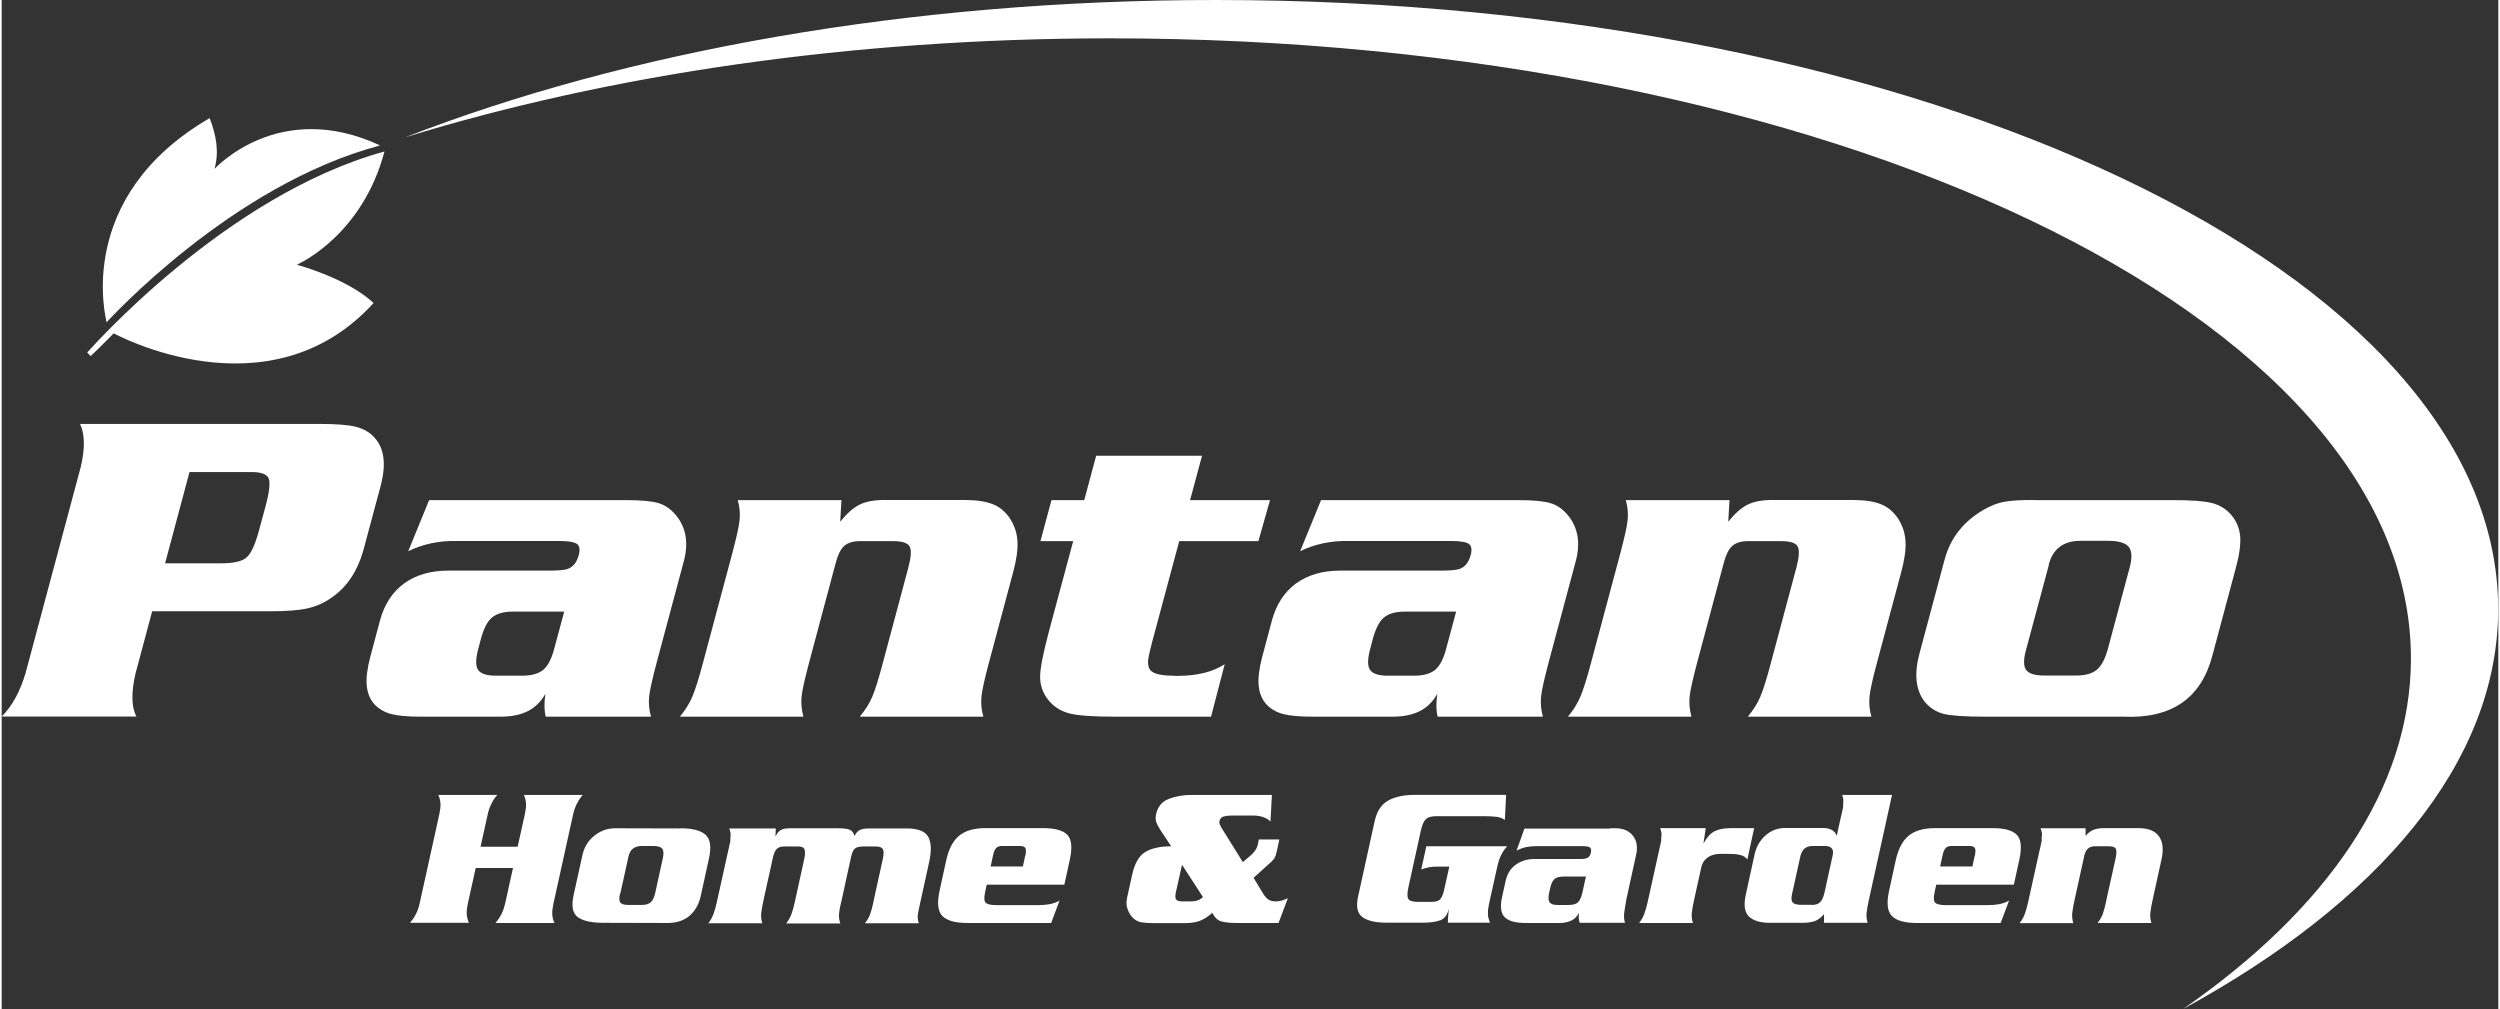
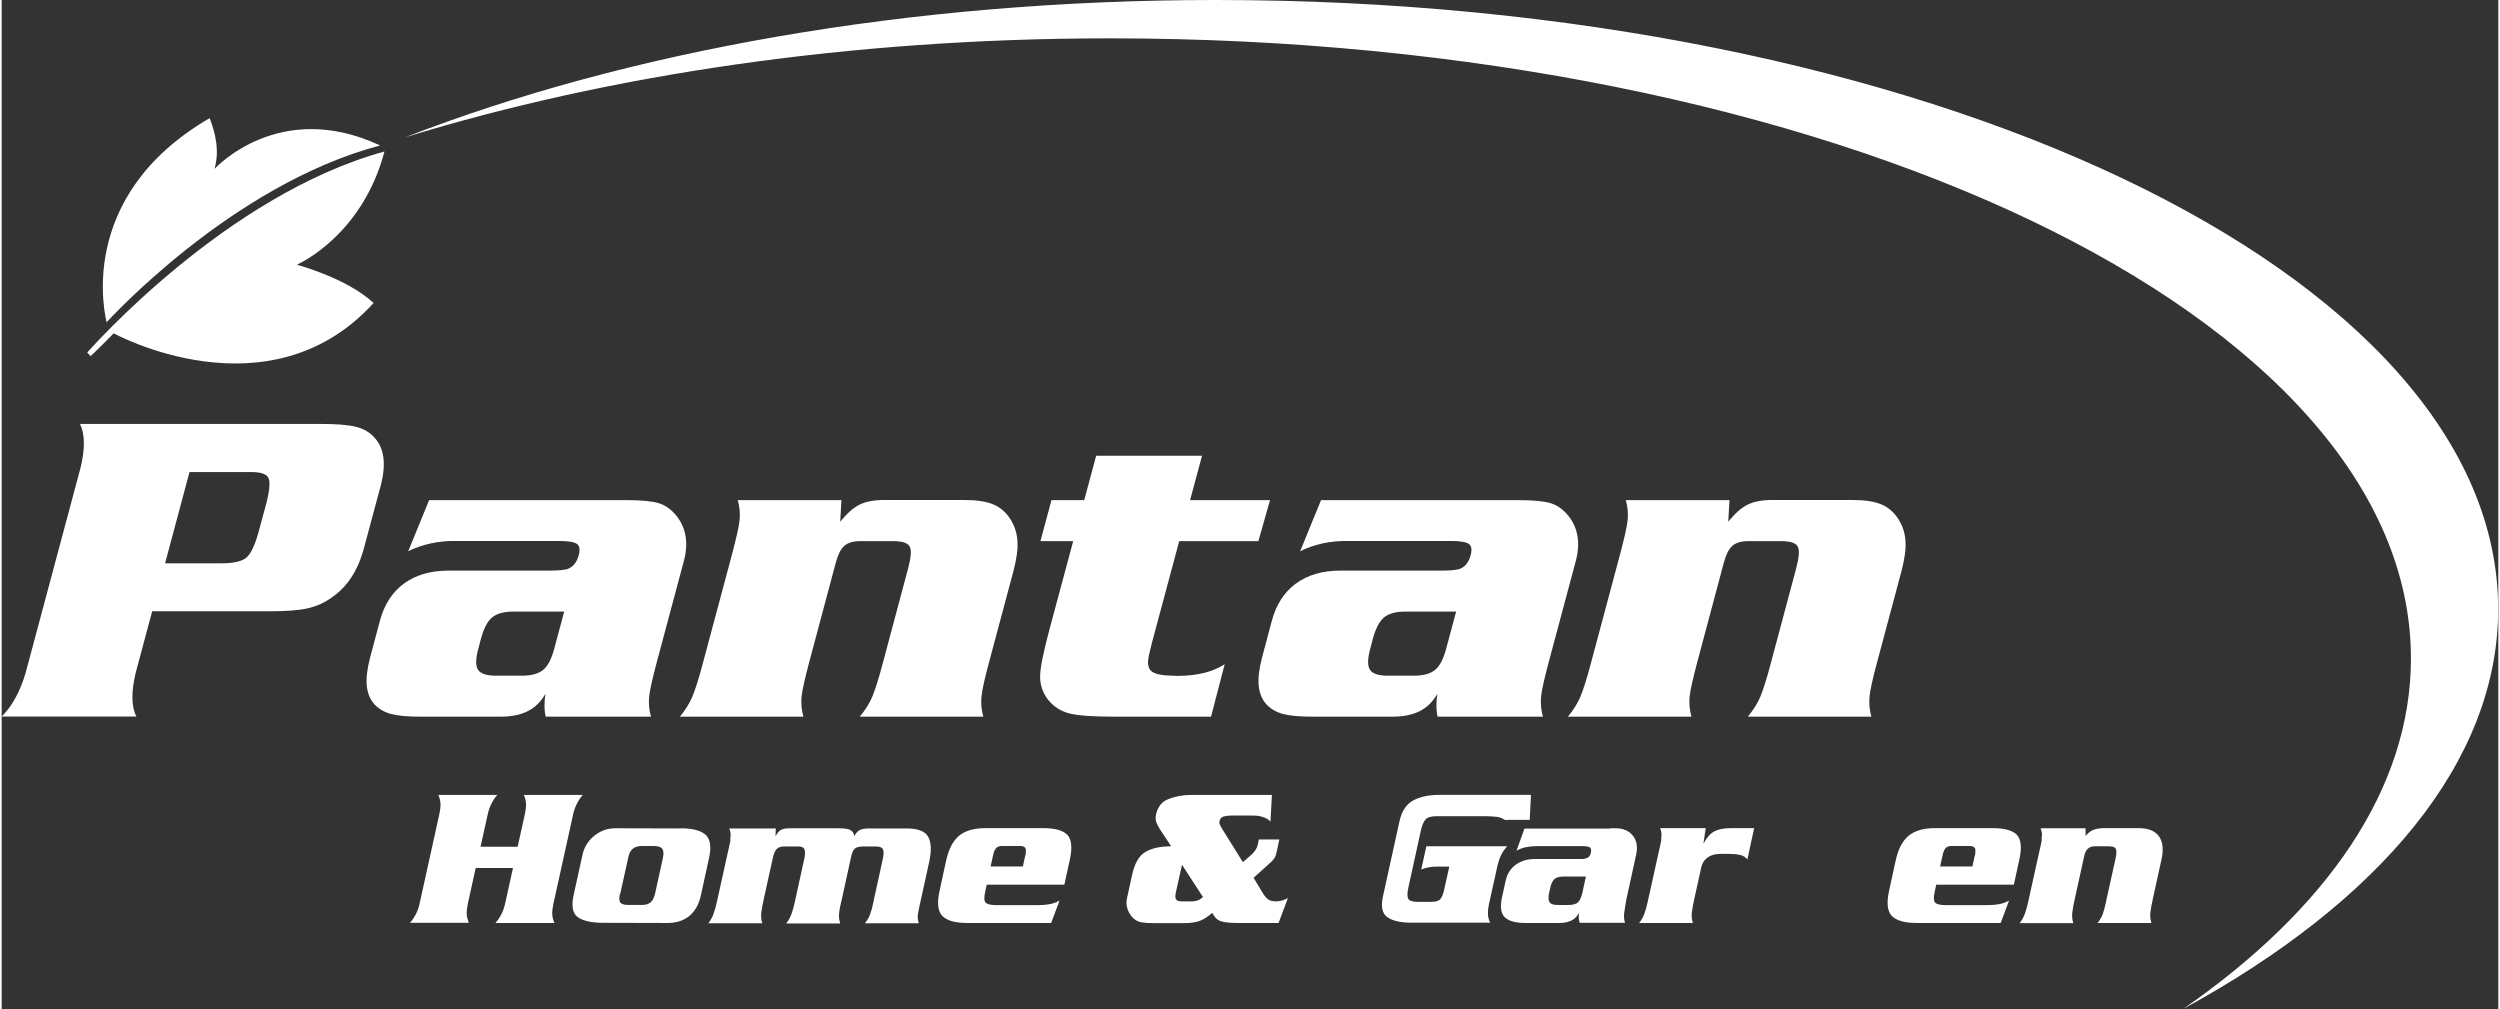
<svg xmlns="http://www.w3.org/2000/svg" id="b" width="2.23in" height=".9in" version="1.1" viewBox="0 0 160.84 65">
  <rect x="0" y="0" width="160.84" height="65" fill="#333333" stroke="none" />
  <path d="M78.22,0C58.4,0,40.22,3.32,25.98,8.85c13.09-4.03,28.69-6.38,45.43-6.38,46.28,0,83.8,17.89,83.8,39.95,0,8.38-5.41,16.15-14.66,22.57,12.63-6.89,20.28-15.9,20.28-25.75C160.83,17.57,123.84,0,78.22,0Z" fill="#fff" stroke-width="0" />
  <path d="M9.69,39.4l-1.06,3.96c-.29,1.23-.28,2.17.05,2.8H0c.66-.65,1.18-1.59,1.54-2.8l3.55-13.26c.29-1.21.27-2.14-.04-2.79h15.43c1.07,0,1.85.06,2.36.19.5.13.91.37,1.21.73.59.66.72,1.66.39,2.98l-1.15,4.28c-.38,1.32-1.04,2.31-1.98,2.97-.49.36-1.02.6-1.6.73-.57.13-1.39.19-2.46.19h-7.56ZM10.53,36.29h3.62c.81,0,1.36-.13,1.64-.39.29-.26.56-.86.81-1.81l.4-1.48c.25-.92.31-1.52.2-1.79-.11-.27-.48-.41-1.11-.41h-3.99l-1.57,5.87Z" fill="#fff" stroke-width="0" />
  <path d="M27.56,32.22h12.71c.96,0,1.65.07,2.07.2.42.13.8.4,1.13.81.64.8.79,1.8.46,2.98l-1.73,6.46c-.28,1.06-.45,1.8-.49,2.22-.04.42,0,.84.12,1.28h-6.78c-.1-.38-.11-.87-.02-1.48-.28.51-.66.88-1.13,1.12-.47.24-1.06.36-1.78.36h-5.1c-.86,0-1.5-.06-1.92-.17-.42-.11-.78-.31-1.07-.61-.29-.31-.46-.72-.51-1.21-.05-.49.03-1.11.22-1.84l.63-2.36c.28-1.04.8-1.84,1.55-2.39.76-.55,1.71-.83,2.86-.83h6.49c.59,0,.98-.04,1.17-.1.36-.12.61-.42.74-.91.09-.35.05-.59-.12-.71-.17-.12-.55-.19-1.13-.19h-6.63c-1.14-.02-2.17.2-3.11.66l1.35-3.3ZM36.24,39.4h-3.29c-.61,0-1.06.13-1.36.38-.3.25-.54.72-.72,1.39l-.16.61c-.18.66-.19,1.12-.02,1.37.16.25.55.38,1.16.38h1.67c.62,0,1.07-.13,1.37-.38.3-.25.54-.71.71-1.37l.64-2.38Z" fill="#fff" stroke-width="0" />
  <path d="M54.1,32.22l-.08,1.39c.43-.53.84-.9,1.25-1.1.4-.2.94-.3,1.6-.3h5.11c.81,0,1.44.09,1.89.28.45.18.82.5,1.11.95.28.44.43.92.46,1.44.03.52-.06,1.16-.27,1.95l-1.56,5.83c-.29,1.07-.45,1.81-.49,2.23-.04.42,0,.84.12,1.28h-7.96c.35-.42.62-.85.8-1.27.18-.42.42-1.17.7-2.24l1.62-6.06c.19-.71.22-1.18.09-1.4-.13-.23-.49-.34-1.08-.34h-2.1c-.45,0-.79.1-1.02.3-.23.2-.41.55-.55,1.07l-1.72,6.44c-.28,1.06-.45,1.8-.49,2.22-.04.42,0,.85.12,1.28h-7.96c.36-.43.62-.86.8-1.28.18-.42.42-1.16.7-2.23l1.86-6.95c.28-1.06.45-1.8.49-2.22.04-.42,0-.85-.12-1.27h6.67Z" fill="#fff" stroke-width="0" />
  <path d="M85.02,32.22h12.71c.96,0,1.65.07,2.07.2.42.13.8.4,1.13.81.64.8.79,1.8.46,2.98l-1.73,6.46c-.28,1.06-.45,1.8-.49,2.22-.04.42,0,.84.12,1.28h-6.78c-.1-.38-.11-.87-.02-1.48-.28.51-.66.88-1.13,1.12-.47.24-1.06.36-1.78.36h-5.1c-.86,0-1.5-.06-1.92-.17-.42-.11-.78-.31-1.07-.61-.29-.31-.46-.72-.51-1.21-.05-.49.03-1.11.22-1.84l.63-2.36c.28-1.04.8-1.84,1.55-2.39.76-.55,1.71-.83,2.86-.83h6.49c.59,0,.98-.04,1.17-.1.36-.12.61-.42.74-.91.09-.35.05-.59-.12-.71-.17-.12-.55-.19-1.13-.19h-6.63c-1.14-.02-2.17.2-3.11.66l1.35-3.3ZM93.7,39.4h-3.29c-.61,0-1.06.13-1.36.38-.3.25-.54.72-.72,1.39l-.16.61c-.18.66-.19,1.12-.02,1.37.16.25.55.38,1.16.38h1.67c.62,0,1.07-.13,1.37-.38.3-.25.54-.71.71-1.37l.64-2.38Z" fill="#fff" stroke-width="0" />
  <path d="M111.31,32.22l-.08,1.39c.43-.53.84-.9,1.25-1.1.4-.2.94-.3,1.6-.3h5.11c.81,0,1.44.09,1.89.28.45.18.82.5,1.11.95.28.44.43.92.46,1.44.03.52-.06,1.16-.27,1.95l-1.56,5.83c-.29,1.07-.45,1.81-.49,2.23-.04.42,0,.84.12,1.28h-7.96c.35-.42.62-.85.8-1.27.18-.42.42-1.17.7-2.24l1.62-6.06c.19-.71.22-1.18.09-1.4-.13-.23-.49-.34-1.08-.34h-2.1c-.45,0-.79.1-1.02.3-.23.2-.41.55-.55,1.07l-1.72,6.44c-.28,1.06-.45,1.8-.49,2.22-.04.42,0,.85.12,1.28h-7.96c.36-.43.62-.86.8-1.28.18-.42.42-1.16.7-2.23l1.86-6.95c.28-1.06.45-1.8.49-2.22.04-.42,0-.85-.12-1.27h6.67Z" fill="#fff" stroke-width="0" />
-   <path d="M130.91,32.22h9.01c1.15,0,1.98.06,2.48.19.5.13.92.39,1.24.77.34.4.52.85.57,1.37.04.52-.05,1.21-.29,2.07l-1.49,5.57c-.72,2.8-2.64,4.12-5.76,3.98h-8.87c-1.32,0-2.21-.06-2.69-.18-.48-.12-.89-.38-1.23-.79-.58-.75-.69-1.8-.31-3.18l1.59-5.94c.37-1.41,1.22-2.49,2.54-3.25.46-.26.89-.43,1.29-.5.39-.08,1.04-.12,1.93-.12ZM131.88,36.41l-1.47,5.47c-.17.62-.16,1.05.01,1.28.18.24.57.36,1.19.36h2.03c.6,0,1.05-.13,1.34-.38.3-.25.53-.7.71-1.35l1.39-5.19c.18-.65.16-1.11-.05-1.37-.21-.26-.66-.39-1.36-.39h-1.74c-1.11,0-1.8.52-2.06,1.56Z" fill="#fff" stroke-width="0" />
  <g>
    <path d="M7.22,21.47s-1.05,1.07-1.49,1.47c-.07-.07-.14-.15-.22-.23.2-.21,8.91-10.14,19.15-12.95-1.41,5.34-5.42,7.19-5.6,7.27,0,.01,0,.03,0,.04.15.04,3.21.88,4.9,2.45-6.77,7.43-16.75,1.95-16.75,1.95Z" fill="#fff" stroke-width="0" />
    <path d="M13.4,7.61c.41,1.09.63,2.15.31,3.27.08-.07,4.18-4.54,10.67-1.51-9.63,2.55-17.56,11.34-17.62,11.39-.05-.26-2.1-8.07,6.64-13.15Z" fill="#fff" stroke-width="0" />
  </g>
  <path d="M75.55,43.53c-.84,0-1.36-.11-1.56-.37-.11-.15-.15-.34-.14-.57.02-.23.11-.65.27-1.25l1.74-6.48h5.1l.75-2.64h-5.15l.77-2.86h-6.82l-.77,2.86h-2.11l-.71,2.64h2.11l-1.54,5.73c-.38,1.43-.58,2.41-.59,2.96-.01.55.15,1.05.49,1.5.35.45.8.75,1.36.9.56.15,1.54.22,2.94.22h6.22l.88-3.38c-.76.49-1.74.74-2.95.75h-.29Z" fill="#fff" stroke-width="0" />
  <g>
    <path d="M30.54,55.91l-.51,2.31c-.05.25-.08.47-.07.66.01.19.06.38.14.57h-3.8c.15-.16.28-.36.39-.57.11-.22.18-.43.23-.65l1.28-5.8c.05-.25.08-.47.07-.66-.01-.19-.06-.38-.14-.56h3.8c-.15.16-.28.36-.38.57-.11.22-.18.43-.23.65l-.47,2.12h2.39l.47-2.12c.05-.25.08-.47.07-.66-.01-.19-.06-.38-.14-.56h3.8c-.15.16-.28.36-.39.58-.11.22-.18.43-.23.65l-1.28,5.8c-.05.25-.08.47-.07.66.01.19.06.38.14.56h-3.8c.15-.17.28-.36.39-.58.11-.22.18-.44.23-.65l.51-2.31h-2.39Z" fill="#fff" stroke-width="0" />
    <path d="M43.74,53.36c.75,0,1.29.14,1.6.41.31.28.39.78.23,1.51l-.53,2.42c-.12.56-.37.99-.73,1.3-.36.3-.83.46-1.4.46h-.29s-3.85-.01-3.85-.01c-.76,0-1.31-.12-1.65-.36-.34-.24-.43-.73-.27-1.45l.57-2.58c.11-.49.36-.9.76-1.22.4-.32.84-.48,1.34-.48h.33s3.91.01,3.91.01ZM39.83,57.59c-.06.27-.05.46.03.56.08.1.26.15.53.15h.84c.26,0,.46-.06.59-.18.13-.12.22-.31.28-.58l.5-2.28c.06-.28.04-.48-.05-.59-.1-.12-.3-.17-.6-.17h-.71c-.48,0-.76.23-.86.68l-.53,2.4Z" fill="#fff" stroke-width="0" />
    <path d="M49.87,53.85c.1-.19.21-.32.34-.39.13-.07.32-.1.58-.1h3.09c.41,0,.68.04.81.12s.21.2.24.38c.1-.19.22-.32.36-.39.14-.07.33-.1.59-.1h2.42c.73,0,1.19.18,1.39.54.2.36.22.91.05,1.67l-.52,2.37-.1.45c-.07.32-.11.55-.11.67,0,.13.03.27.07.41h-3.47c.14-.17.25-.36.33-.56.07-.2.14-.44.2-.72l.05-.25.58-2.64c.06-.28.06-.48,0-.6-.06-.12-.21-.18-.48-.18h-.75c-.29,0-.48.05-.58.14-.1.09-.19.28-.25.58l-.59,2.7c-.04.17-.07.33-.11.48-.03.16-.06.32-.07.5-.01.17.02.36.08.56h-3.48c.15-.19.26-.39.34-.61.08-.22.15-.48.22-.79l.03-.14.58-2.65c.05-.25.06-.44.01-.57-.04-.13-.18-.2-.41-.2h-.9c-.22,0-.38.06-.49.17-.1.12-.18.29-.23.52l-.6,2.72c-.08.38-.14.67-.16.89s0,.43.07.65h-3.48c.15-.19.26-.39.34-.61.08-.22.15-.48.22-.79l.03-.14.67-3.03.06-.26c.03-.15.07-.3.1-.46,0-.12,0-.25.02-.37.01-.12-.02-.27-.09-.45h3l-.02.5Z" fill="#fff" stroke-width="0" />
    <path d="M63.46,56.99l-.11.51c-.07.34-.06.56.05.66.11.1.33.15.69.15h2.69c.26,0,.5-.02.72-.06.22-.04.43-.11.65-.23l-.54,1.44h-5.4c-.78,0-1.31-.15-1.61-.45-.29-.3-.35-.84-.18-1.62l.43-1.97c.16-.73.44-1.26.84-1.59.4-.32.96-.48,1.68-.48h3.73c.77,0,1.29.15,1.56.44.27.29.32.83.15,1.6l-.35,1.6h-5.01ZM65.94,55.17c.06-.29.06-.47,0-.55-.06-.08-.17-.12-.34-.12h-1.17c-.16,0-.29.05-.37.14-.08.09-.15.25-.19.45l-.16.73h2.08l.14-.66Z" fill="#fff" stroke-width="0" />
    <path d="M81.76,52.94c-.13-.13-.29-.23-.49-.3-.2-.07-.41-.1-.63-.1h-1.43c-.19,0-.35.02-.49.06-.14.04-.22.13-.26.27-.02.08-.02.15,0,.21.02.06.07.14.13.26l1.37,2.2c.19-.17.38-.33.58-.5.21-.21.34-.41.38-.62l.07-.34h1.32l-.15.7c-.04.19-.08.34-.13.43-.04.1-.13.21-.25.32l-1.13,1.02.64,1.06c.11.16.21.27.33.35.11.07.27.11.46.11.25,0,.51-.07.78-.21l-.6,1.6h-2.69c-.45,0-.79-.04-1.02-.11-.23-.07-.42-.26-.56-.54-.3.26-.59.44-.85.53-.26.09-.59.13-.99.13h-1.97c-.3,0-.54-.02-.74-.05-.2-.03-.38-.12-.53-.26-.16-.14-.28-.33-.37-.57s-.1-.49-.04-.75l.33-1.5c.16-.72.44-1.21.84-1.45.4-.24.96-.37,1.67-.37l-.7-1.06c-.12-.19-.21-.36-.26-.5-.05-.14-.05-.31-.01-.51.11-.48.37-.81.81-.98.43-.17.93-.26,1.48-.26h5.17l-.09,1.73ZM75.65,57.45c-.05.23-.05.39,0,.48.05.09.18.14.4.14h.63c.27,0,.51-.09.71-.28l-1.35-2.08-.39,1.75Z" fill="#fff" stroke-width="0" />
-     <path d="M96.84,52.82c-.17-.11-.35-.18-.55-.2s-.44-.04-.73-.04h-3.11c-.35,0-.59.07-.72.21-.13.14-.23.39-.31.75l-.79,3.6c-.08.36-.09.61-.02.75.06.14.27.21.62.21h.89c.28,0,.47-.06.57-.19.1-.12.19-.34.25-.65l.32-1.43h-.78c-.2,0-.37.01-.52.04s-.32.07-.51.15l.33-1.5h5.21c-.16.17-.29.36-.39.56-.1.2-.17.42-.23.66l-.55,2.48c-.05.24-.08.46-.07.66,0,.2.06.39.14.56h-2.72c0-.13,0-.29.02-.46.01-.18.03-.32.04-.44-.09.39-.27.64-.54.74-.27.11-.65.16-1.12.16h-2.38c-.69,0-1.2-.12-1.53-.36-.33-.24-.42-.69-.27-1.35l1.06-4.82c.14-.65.44-1.1.88-1.34.44-.24,1-.36,1.67-.36h5.92l-.08,1.61Z" fill="#fff" stroke-width="0" />
+     <path d="M96.84,52.82c-.17-.11-.35-.18-.55-.2s-.44-.04-.73-.04h-3.11c-.35,0-.59.07-.72.21-.13.14-.23.39-.31.75l-.79,3.6c-.08.36-.09.61-.02.75.06.14.27.21.62.21h.89c.28,0,.47-.06.57-.19.1-.12.19-.34.25-.65l.32-1.43h-.78c-.2,0-.37.01-.52.04s-.32.07-.51.15l.33-1.5h5.21c-.16.17-.29.36-.39.56-.1.2-.17.42-.23.66l-.55,2.48c-.05.24-.08.46-.07.66,0,.2.06.39.14.56h-2.72h-2.38c-.69,0-1.2-.12-1.53-.36-.33-.24-.42-.69-.27-1.35l1.06-4.82c.14-.65.44-1.1.88-1.34.44-.24,1-.36,1.67-.36h5.92l-.08,1.61Z" fill="#fff" stroke-width="0" />
    <path d="M103.63,53.36h.3c.51-.01.89.15,1.15.47.26.32.33.74.21,1.26l-.62,2.83c-.06.35-.11.64-.14.87-.03.23-.02.45.05.66h-2.92c-.04-.1-.05-.2-.06-.3,0-.1,0-.22.01-.34-.12.23-.28.4-.5.5-.22.1-.46.15-.73.15h-2.22c-.63,0-1.07-.12-1.33-.37-.25-.25-.31-.69-.17-1.31l.23-1.04c.1-.45.32-.8.66-1.04.34-.24.74-.36,1.19-.36h3.03c.17,0,.31-.03.41-.09.1-.06.17-.17.2-.32.04-.18.01-.3-.09-.35-.1-.05-.26-.07-.47-.07h-2.89c-.27,0-.5.02-.7.06-.19.04-.41.11-.64.23l.51-1.42h5.51ZM100.62,56.47c-.28,0-.48.06-.6.17-.12.12-.21.32-.27.61l-.06.27c-.06.27-.05.47.02.59.07.12.24.19.51.19h.73c.28,0,.48-.06.6-.17.12-.12.21-.32.28-.61l.23-1.05h-1.43Z" fill="#fff" stroke-width="0" />
    <path d="M109.63,54.35c.22-.4.46-.67.72-.8.26-.13.61-.2,1.06-.2h1.49l-.44,2.02c-.11-.15-.27-.25-.46-.29-.19-.05-.43-.07-.71-.07h-.6c-.31,0-.57.08-.79.23-.21.15-.36.38-.42.69l-.44,1.99c-.08.38-.14.67-.16.89-.02.21,0,.43.07.65h-3.46c.15-.19.26-.39.34-.61.08-.22.15-.48.22-.79l.03-.14.67-3.03.06-.26c.03-.15.07-.3.1-.46,0-.12,0-.25.02-.37.01-.12-.02-.27-.09-.45h2.94l-.15,1Z" fill="#fff" stroke-width="0" />
-     <path d="M120.3,57.92c-.08.38-.14.67-.16.88-.02.21,0,.43.07.65h-2.81v-.56c-.18.22-.38.37-.6.45-.22.07-.48.11-.79.11h-2.1c-.62,0-1.07-.14-1.35-.41-.28-.28-.34-.73-.21-1.36l.58-2.65c.11-.49.34-.89.7-1.21.36-.32.78-.48,1.27-.48h2.42c.47,0,.77.17.9.5l.25-1.14.06-.25c.03-.14.06-.29.1-.43,0-.13,0-.23.01-.31,0-.08,0-.15,0-.22s-.04-.16-.07-.28h3.21l-1.48,6.71ZM116.59,58.3c.26,0,.45-.06.57-.19s.21-.33.27-.61l.5-2.27.03-.15c.04-.2.02-.34-.07-.44-.09-.09-.23-.14-.43-.14h-.81c-.42,0-.68.23-.78.69l-.54,2.45c-.05.25-.03.42.06.51.1.09.27.14.52.14h.68Z" fill="#fff" stroke-width="0" />
    <path d="M124.63,56.99l-.11.51c-.07.34-.06.56.05.66.11.1.33.15.69.15h2.69c.26,0,.5-.02.72-.06.22-.04.43-.11.65-.23l-.54,1.44h-5.4c-.78,0-1.31-.15-1.61-.45-.29-.3-.35-.84-.18-1.62l.43-1.97c.16-.73.44-1.26.84-1.59.4-.32.96-.48,1.68-.48h3.73c.77,0,1.29.15,1.56.44.27.29.32.83.15,1.6l-.35,1.6h-5.01ZM127.11,55.17c.06-.29.06-.47,0-.55-.06-.08-.17-.12-.34-.12h-1.17c-.16,0-.29.05-.37.14-.08.09-.15.25-.19.45l-.16.73h2.08l.14-.66Z" fill="#fff" stroke-width="0" />
    <path d="M134.25,53.85c.16-.19.33-.32.51-.39.18-.07.4-.11.68-.11h2.22c.63,0,1.07.18,1.32.53.25.35.3.85.16,1.49l-.56,2.55c-.08.38-.14.67-.16.89-.02.21,0,.43.07.65h-3.47c.14-.17.25-.36.33-.56.07-.2.14-.44.2-.72l.05-.25.59-2.66c.06-.27.06-.47.01-.58-.05-.12-.21-.17-.47-.17h-.9c-.35,0-.57.2-.66.59l-.62,2.82c-.08.38-.14.67-.16.89-.02.21,0,.43.07.65h-3.46c.15-.19.26-.39.34-.61.08-.22.15-.48.22-.79l.03-.14.67-3.03.06-.26c.03-.15.07-.3.1-.46,0-.12,0-.25.02-.37.01-.12-.02-.27-.09-.45h2.9v.5Z" fill="#fff" stroke-width="0" />
  </g>
</svg>